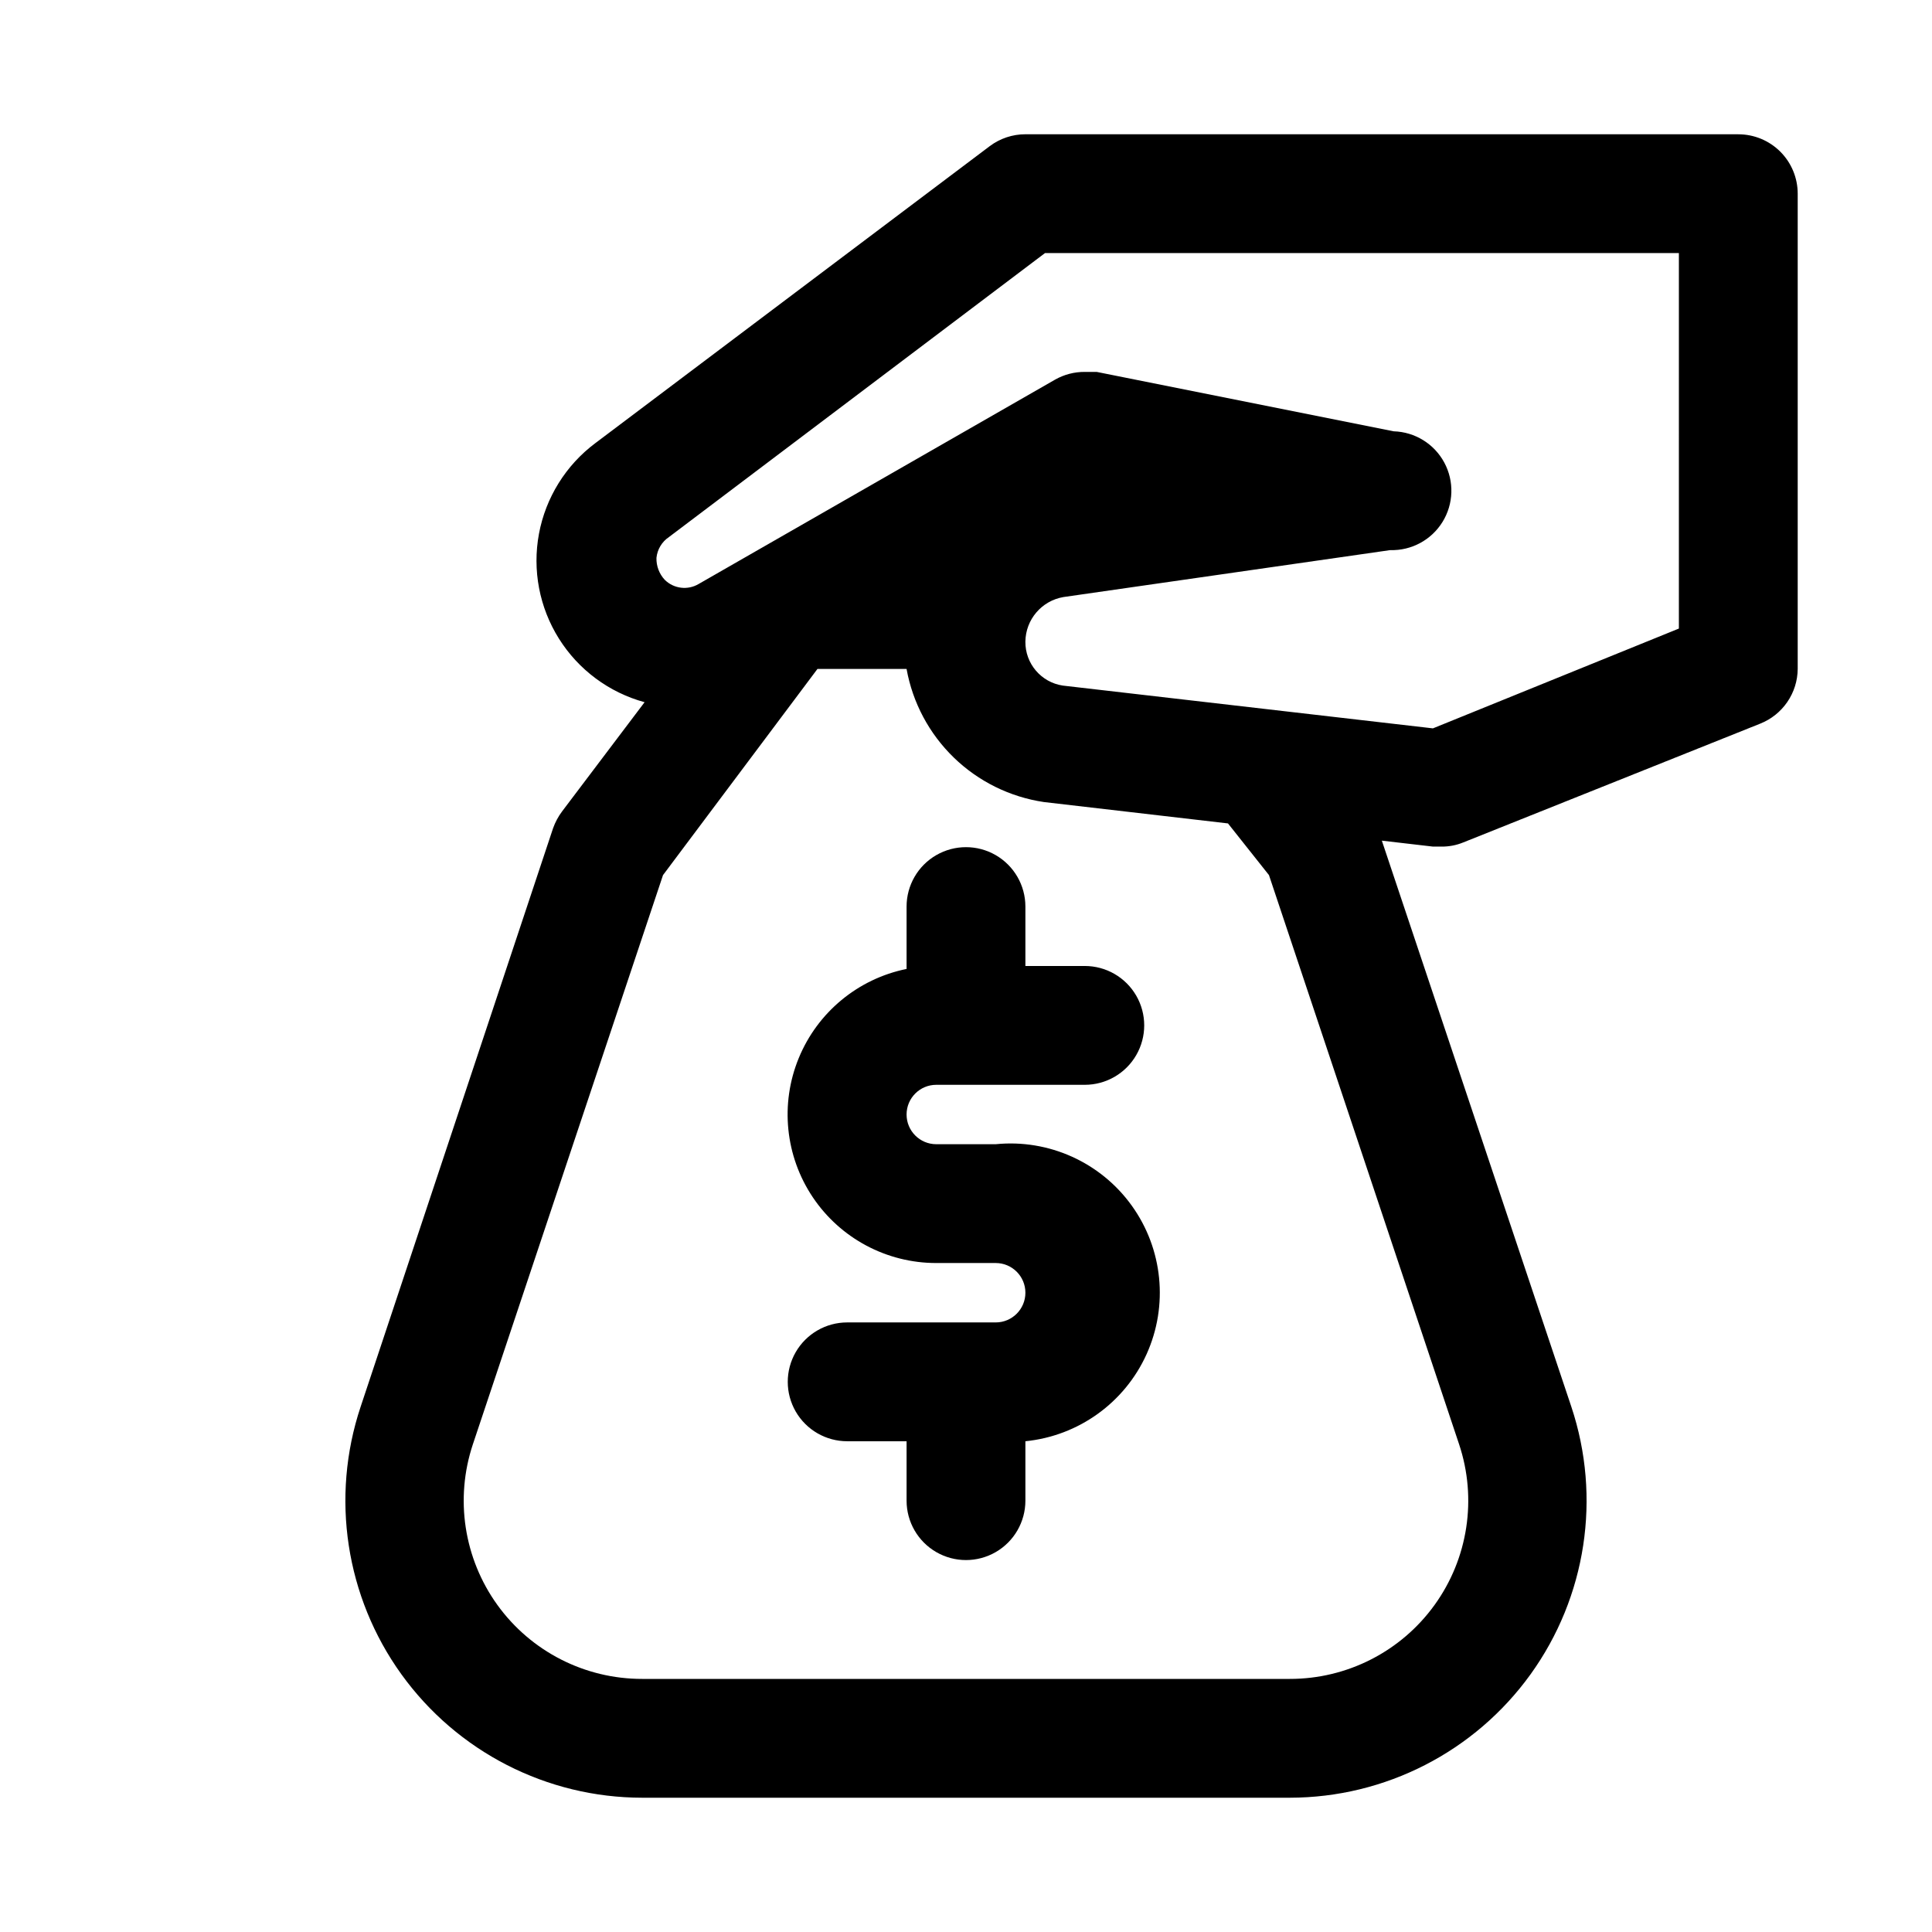
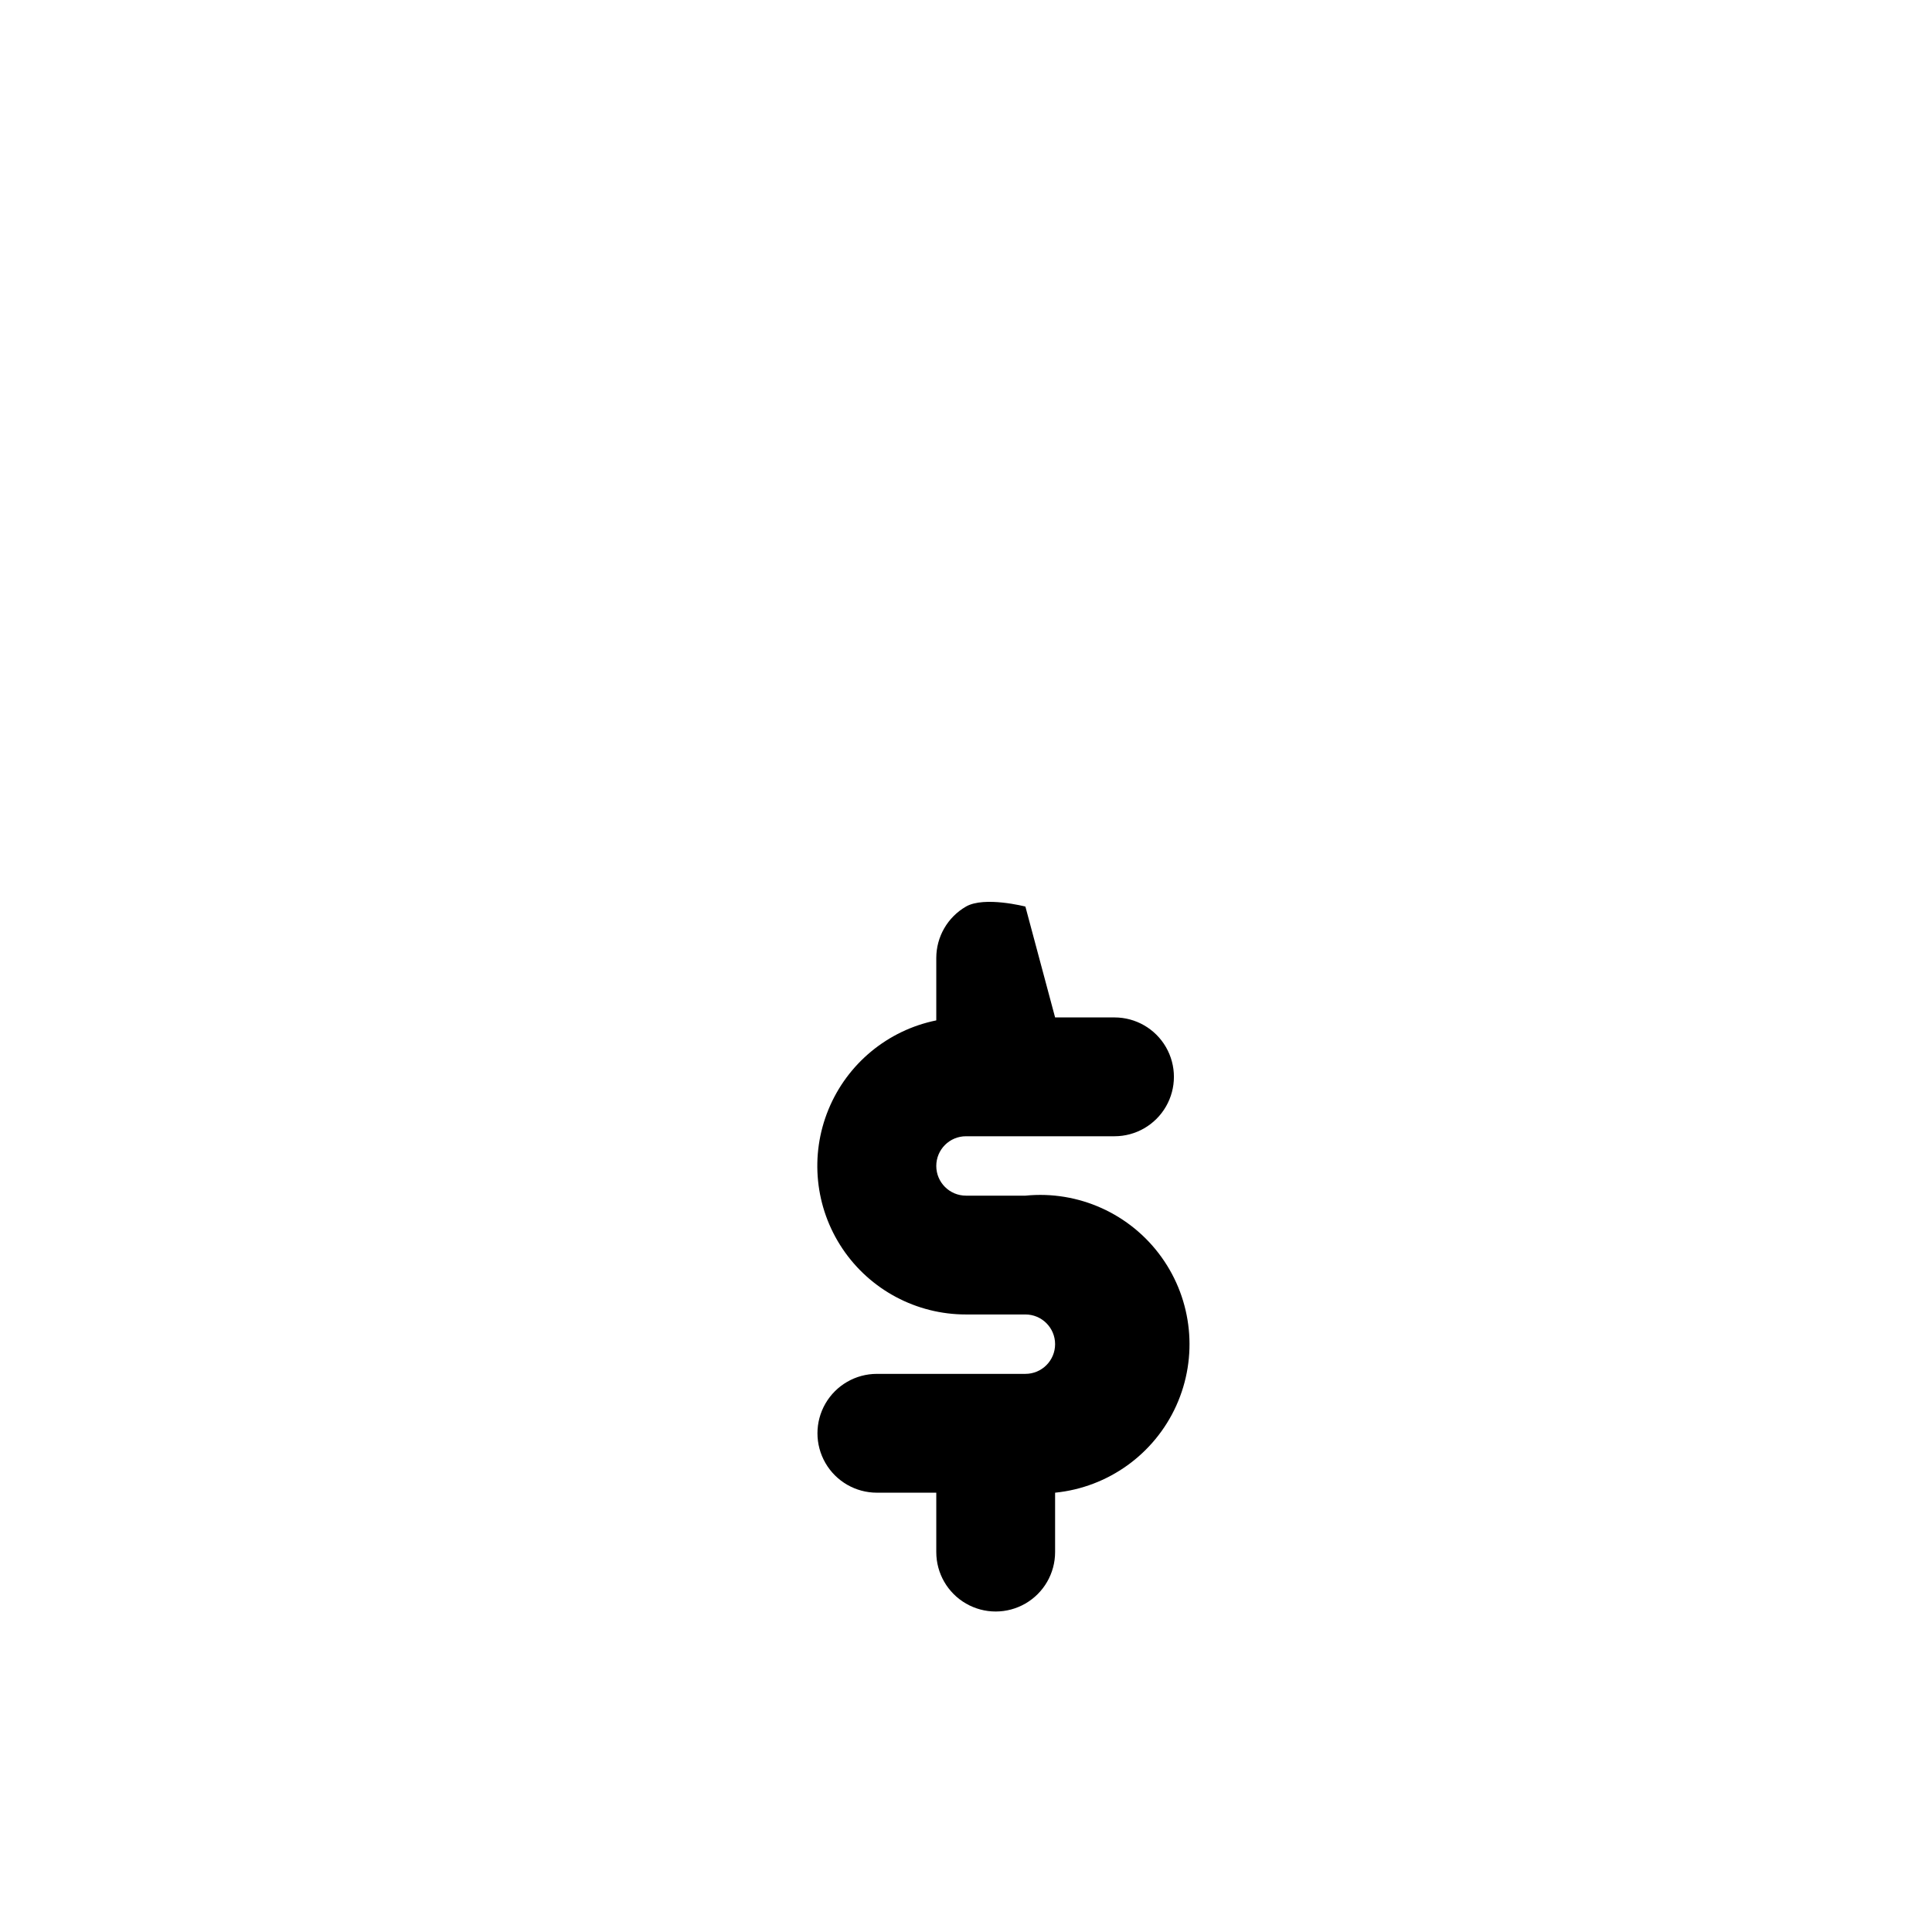
<svg xmlns="http://www.w3.org/2000/svg" fill="#000000" width="800px" height="800px" version="1.1" viewBox="144 144 512 512">
  <g>
-     <path d="m604.67 179.58h-188.93c-3.406 0-6.723 1.105-9.445 3.148l-104.54 78.719h-0.004c-7.809 5.852-13.137 14.422-14.922 24.016-1.785 9.598 0.102 19.512 5.289 27.777 5.184 8.266 13.289 14.281 22.703 16.852l-21.887 28.969c-1 1.348-1.793 2.832-2.359 4.41l-51.012 153.35c-7.992 23.992-3.969 50.367 10.812 70.887 14.785 20.52 38.523 32.688 63.816 32.707h171.61c25.289-0.02 49.031-12.188 63.812-32.707s18.805-46.895 10.812-70.887l-50.223-150.04 13.539 1.574h2.203c1.996 0.031 3.981-0.344 5.828-1.102l78.719-31.488c2.906-1.156 5.398-3.152 7.164-5.731 1.77-2.578 2.727-5.625 2.754-8.754v-125.95c0-4.176-1.656-8.18-4.609-11.133-2.953-2.949-6.957-4.609-11.133-4.609zm-124.38 196.33 50.383 150.83c4.812 14.418 2.394 30.27-6.5 42.594s-23.172 19.617-38.371 19.594h-171.61c-15.199 0.023-29.48-7.269-38.375-19.594-8.891-12.324-11.309-28.176-6.496-42.594l50.383-150.83 40.93-54.633h23.617c1.613 8.945 5.988 17.156 12.516 23.484 6.523 6.324 14.863 10.445 23.855 11.785l48.805 5.668zm108.63-65.336-65.18 26.449-98.086-11.336c-5.75-0.863-9.98-5.836-9.918-11.652 0.07-5.852 4.309-10.82 10.078-11.809l86.59-12.438c5.625 0.168 10.914-2.676 13.871-7.461 2.961-4.789 3.141-10.789 0.473-15.746-2.664-4.953-7.773-8.109-13.398-8.281l-78.719-15.742h-3.148c-2.758-0.02-5.473 0.688-7.875 2.047l-94.465 54.16c-2.891 1.715-6.578 1.262-8.973-1.102-1.473-1.578-2.266-3.672-2.203-5.828 0.227-2.234 1.438-4.258 3.305-5.508l99.66-75.258h167.99z" />
-     <path d="m415.74 384.25c0-5.625-3-10.82-7.871-13.633s-10.875-2.812-15.746 0-7.871 8.008-7.871 13.633v16.531c-12.867 2.613-23.586 11.473-28.574 23.621-4.992 12.145-3.594 25.98 3.723 36.887 7.32 10.902 19.594 17.438 32.723 17.426h15.746c4.348 0 7.871 3.523 7.871 7.871s-3.523 7.871-7.871 7.871h-39.359c-5.625 0-10.824 3.004-13.637 7.875-2.812 4.871-2.812 10.871 0 15.742s8.012 7.871 13.637 7.871h15.742v15.746c0 5.625 3 10.82 7.871 13.633s10.875 2.812 15.746 0 7.871-8.008 7.871-13.633v-15.746c14.062-1.406 26.305-10.207 32.121-23.086 5.812-12.883 4.312-27.887-3.938-39.359-8.25-11.477-21.992-17.68-36.055-16.273h-15.746c-4.348 0-7.871-3.523-7.871-7.871s3.523-7.871 7.871-7.871h39.363c5.625 0 10.82-3.004 13.633-7.875 2.812-4.871 2.812-10.871 0-15.742s-8.008-7.871-13.633-7.871h-15.746z" />
+     <path d="m415.74 384.25s-10.875-2.812-15.746 0-7.871 8.008-7.871 13.633v16.531c-12.867 2.613-23.586 11.473-28.574 23.621-4.992 12.145-3.594 25.98 3.723 36.887 7.32 10.902 19.594 17.438 32.723 17.426h15.746c4.348 0 7.871 3.523 7.871 7.871s-3.523 7.871-7.871 7.871h-39.359c-5.625 0-10.824 3.004-13.637 7.875-2.812 4.871-2.812 10.871 0 15.742s8.012 7.871 13.637 7.871h15.742v15.746c0 5.625 3 10.82 7.871 13.633s10.875 2.812 15.746 0 7.871-8.008 7.871-13.633v-15.746c14.062-1.406 26.305-10.207 32.121-23.086 5.812-12.883 4.312-27.887-3.938-39.359-8.25-11.477-21.992-17.68-36.055-16.273h-15.746c-4.348 0-7.871-3.523-7.871-7.871s3.523-7.871 7.871-7.871h39.363c5.625 0 10.82-3.004 13.633-7.875 2.812-4.871 2.812-10.871 0-15.742s-8.008-7.871-13.633-7.871h-15.746z" />
  </g>
</svg>